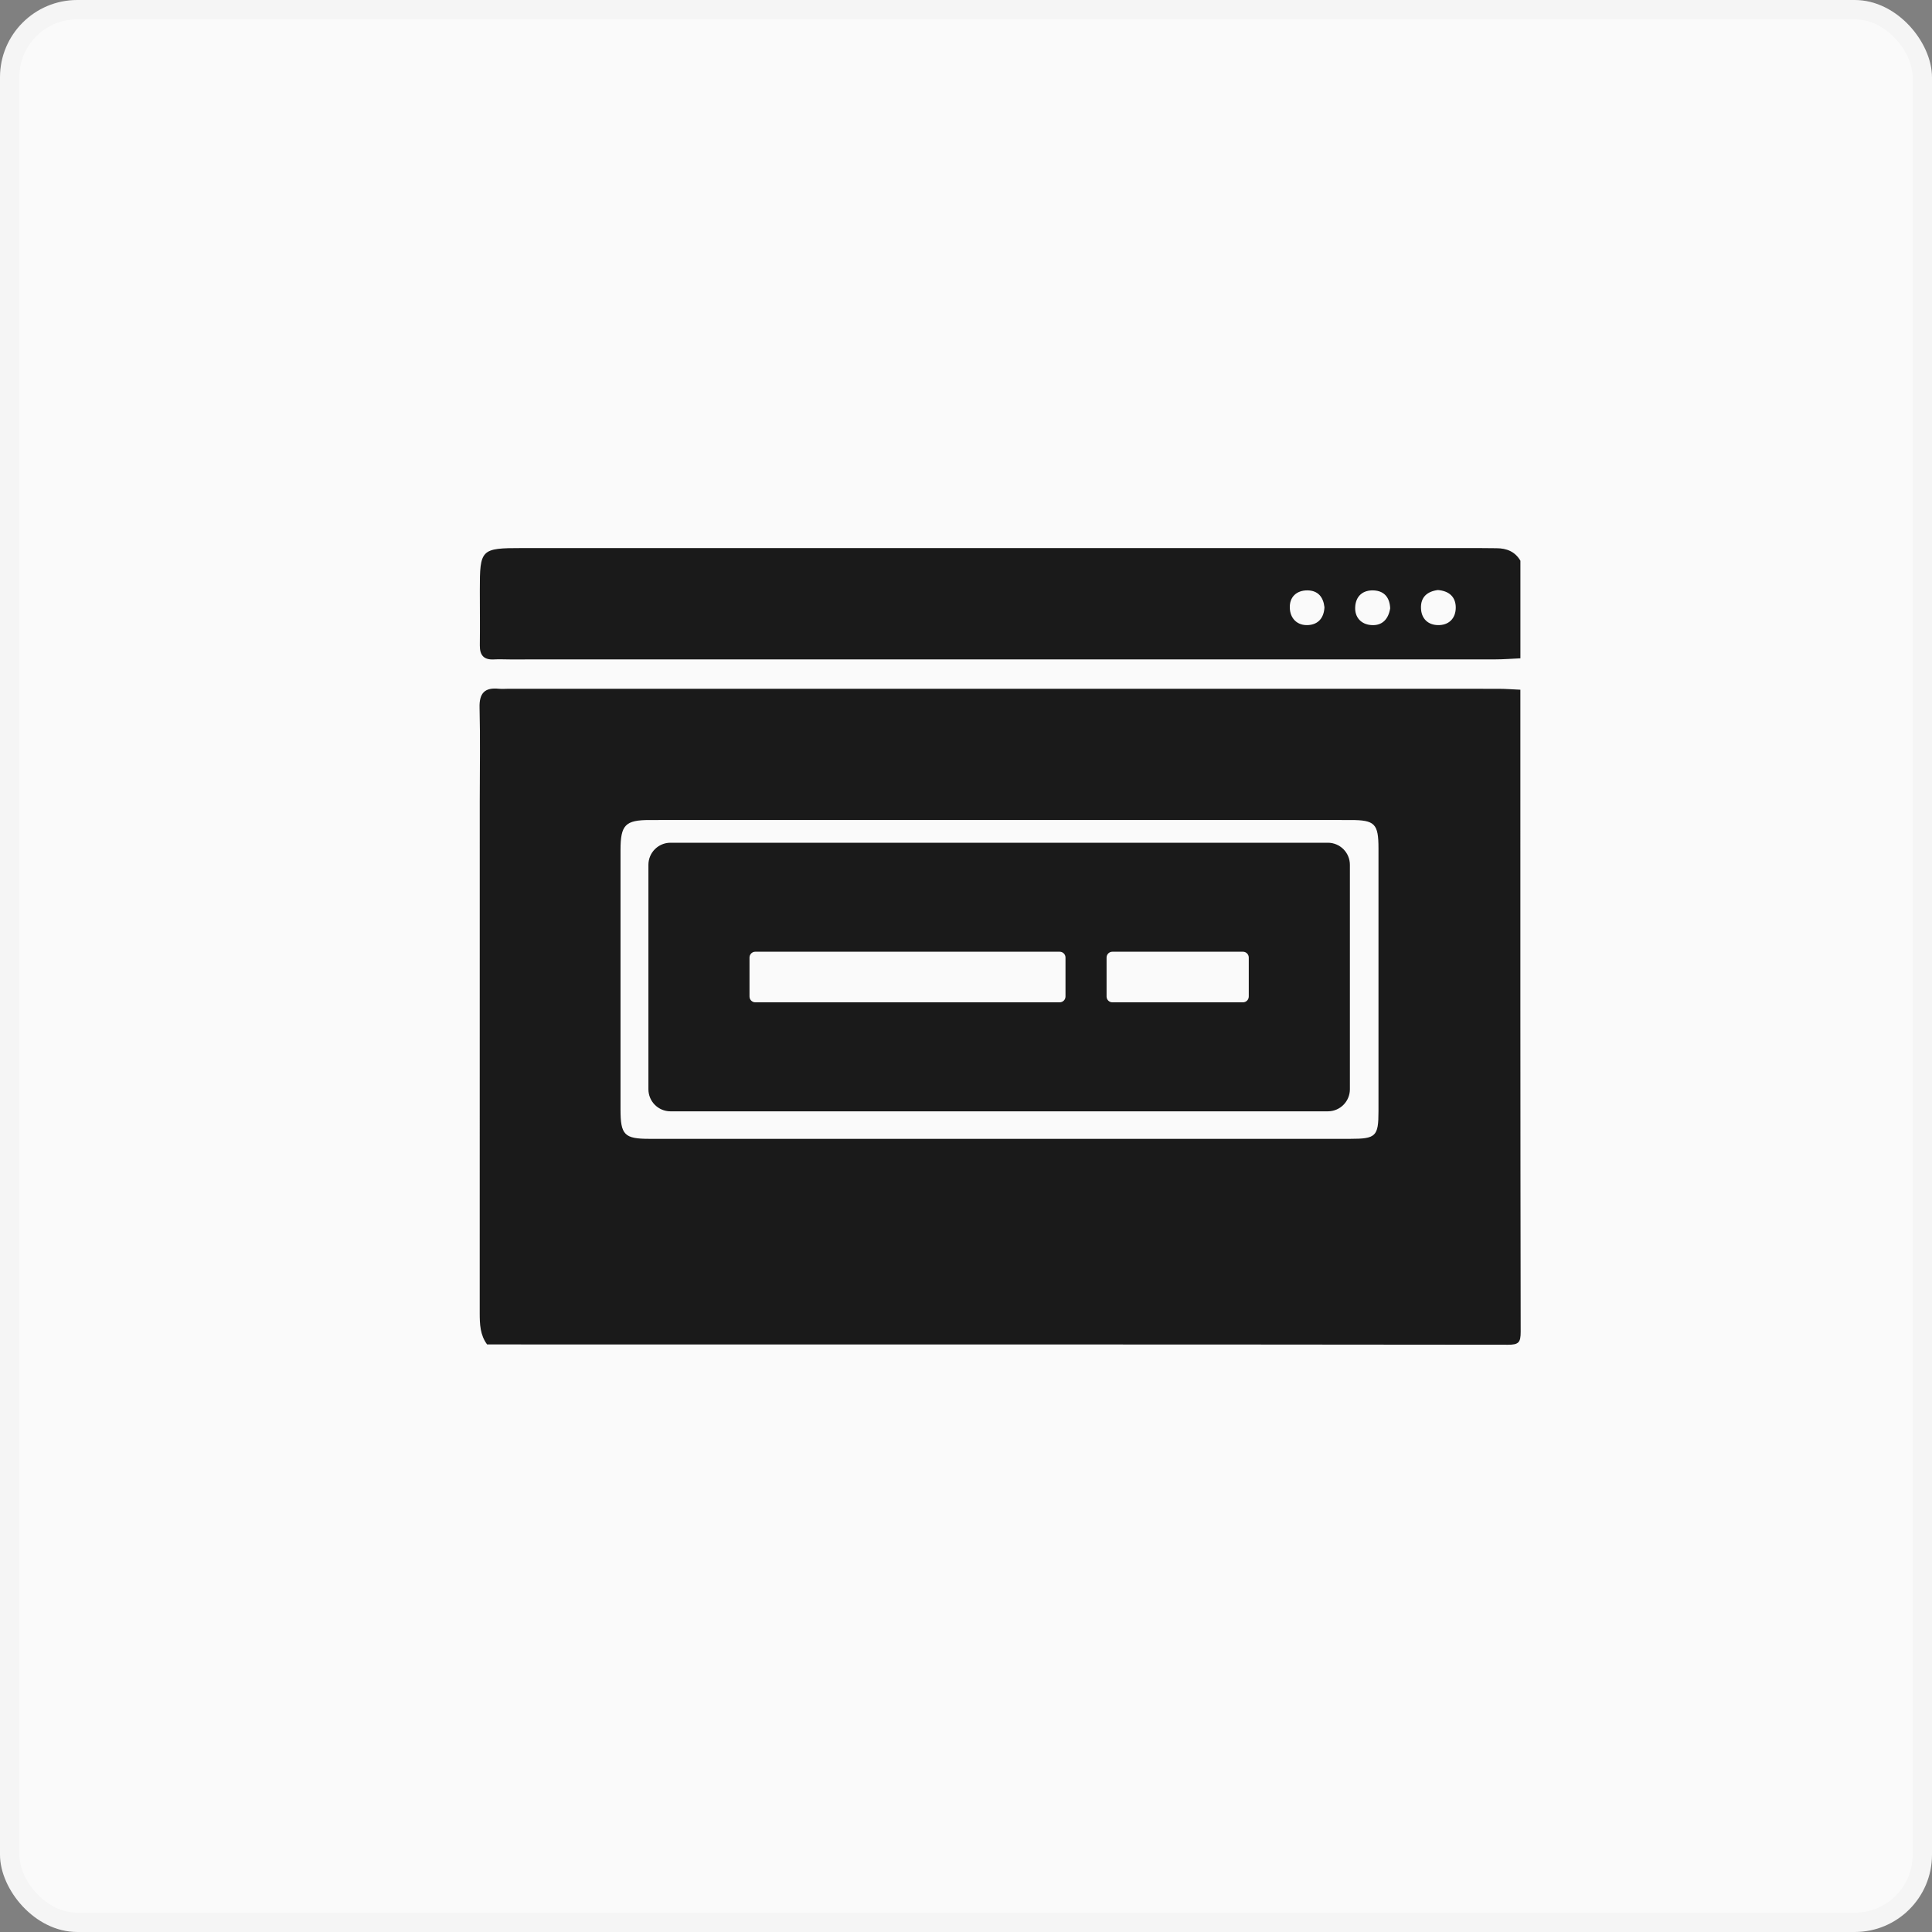
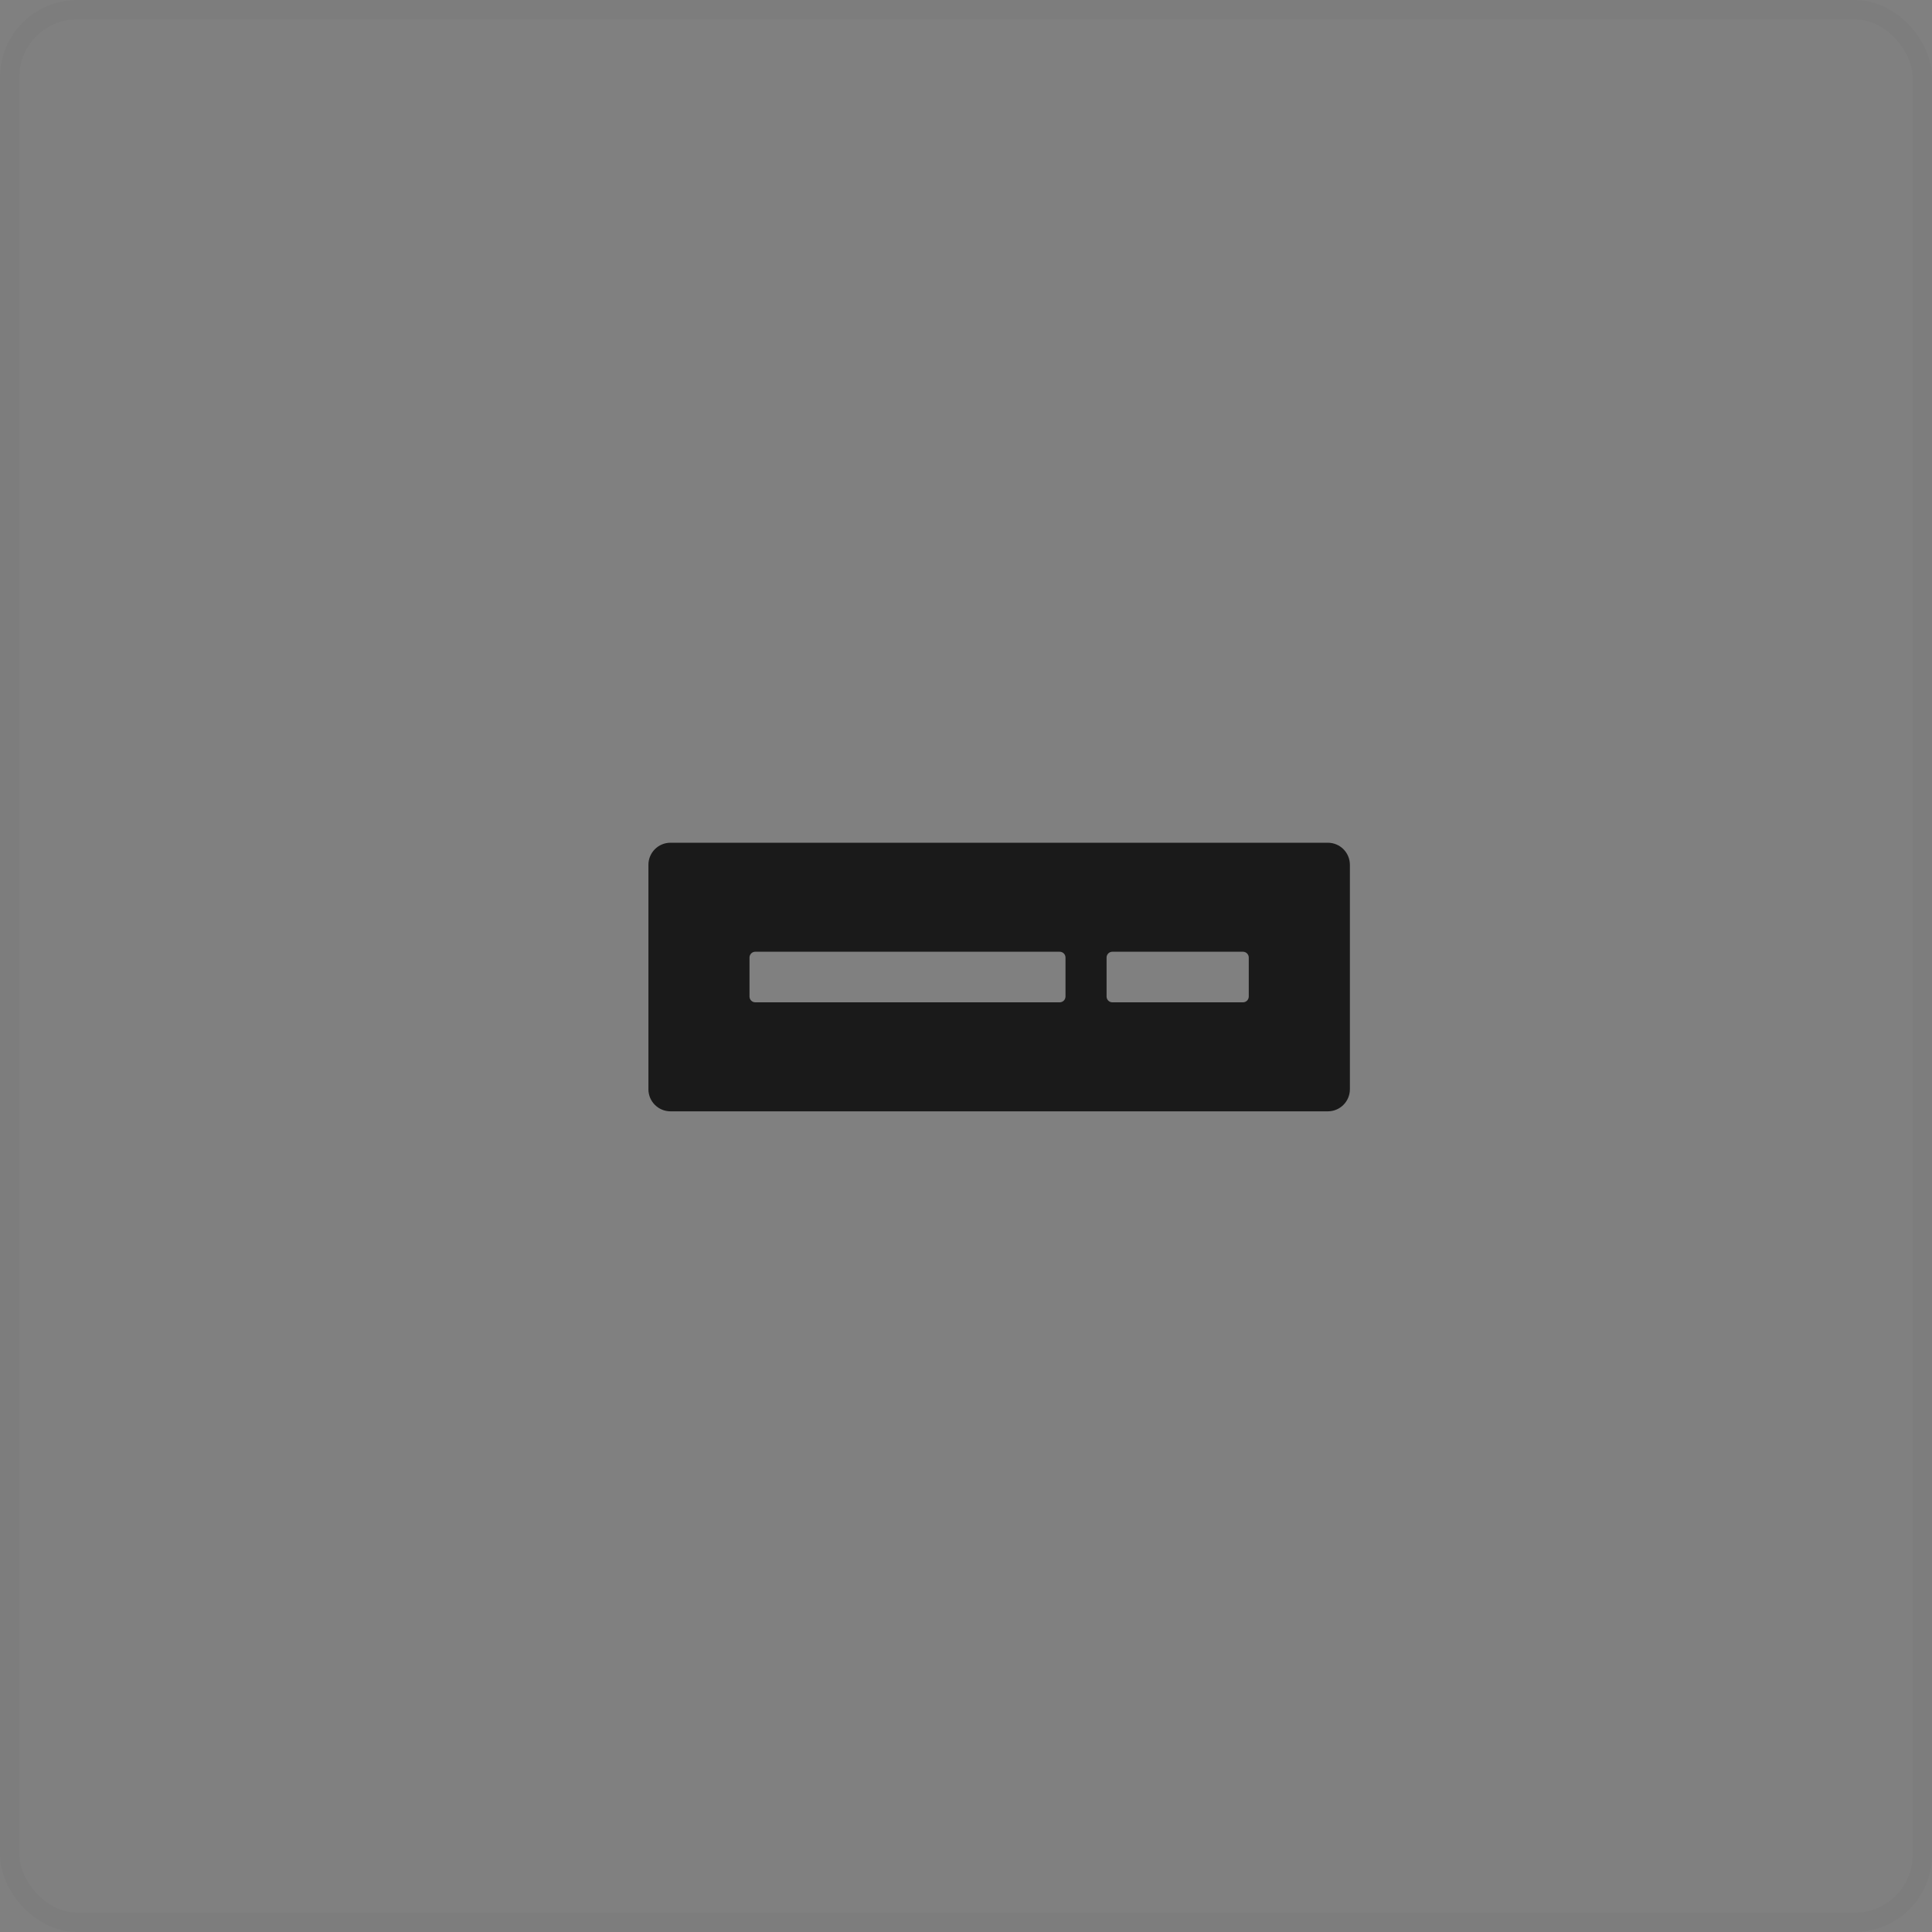
<svg xmlns="http://www.w3.org/2000/svg" width="50" height="50" viewBox="0 0 50 50" fill="none">
  <rect x="0" y="0" width="50" height="50" fill="#808080" stroke="none" />
-   <rect width="50" height="50" rx="2" fill="#FAFAFA" />
  <rect x="0.25" y="0.25" width="49.5" height="49.5" rx="1.75" stroke="black" stroke-opacity="0.02" stroke-width="0.5" />
  <g clip-path="url(#clip0_2333_1088)">
-     <path d="M39.347 17.851C39.347 23.39 39.345 28.929 39.355 34.468C39.355 34.747 39.301 34.802 39.022 34.802C30.217 34.792 21.411 34.794 12.606 34.794C12.425 34.55 12.415 34.27 12.415 33.98C12.417 29.558 12.416 25.135 12.416 20.713C12.416 19.912 12.431 19.111 12.411 18.312C12.401 17.935 12.547 17.787 12.912 17.825C12.993 17.833 13.075 17.825 13.156 17.825C21.697 17.825 30.238 17.825 38.779 17.826C38.969 17.826 39.158 17.842 39.347 17.85V17.851ZM25.896 29.473C28.913 29.473 31.928 29.473 34.944 29.473C35.609 29.473 35.675 29.41 35.675 28.758C35.676 26.491 35.676 24.225 35.675 21.958C35.675 21.316 35.582 21.222 34.949 21.222C28.904 21.221 22.858 21.22 16.814 21.222C16.182 21.222 16.06 21.351 16.059 21.994C16.059 24.233 16.059 26.473 16.059 28.712C16.059 29.373 16.159 29.473 16.808 29.473C19.837 29.474 22.867 29.473 25.896 29.473H25.896Z" fill="#1A1A1A" />
-     <path d="M39.348 14.511V17.037C39.131 17.047 38.914 17.065 38.697 17.065C30.195 17.067 21.694 17.067 13.191 17.066C13.055 17.066 12.919 17.058 12.784 17.066C12.524 17.08 12.415 16.961 12.418 16.704C12.424 16.229 12.418 15.755 12.418 15.279C12.417 14.211 12.444 14.184 13.509 14.184C21.767 14.184 30.025 14.184 38.283 14.184C38.433 14.184 38.581 14.187 38.731 14.188C38.993 14.189 39.209 14.275 39.348 14.511ZM37.212 15.27C36.937 15.306 36.764 15.452 36.775 15.742C36.784 16.009 36.954 16.172 37.212 16.178C37.491 16.184 37.672 16.01 37.675 15.728C37.676 15.447 37.502 15.293 37.212 15.27ZM35.978 15.744C35.966 15.467 35.829 15.296 35.559 15.28C35.27 15.264 35.085 15.429 35.072 15.713C35.059 15.977 35.226 16.159 35.489 16.177C35.776 16.198 35.933 16.019 35.978 15.743V15.744ZM34.276 15.711C34.247 15.453 34.111 15.282 33.838 15.279C33.547 15.277 33.369 15.457 33.38 15.734C33.389 16.003 33.57 16.195 33.859 16.177C34.12 16.16 34.265 15.987 34.277 15.711H34.276Z" fill="#1A1A1A" />
    <path d="M34.364 21.81H17.352C17.036 21.81 16.781 22.066 16.781 22.381V28.19C16.781 28.506 17.037 28.761 17.352 28.761H34.365C34.68 28.761 34.935 28.505 34.935 28.19V22.381C34.935 22.065 34.679 21.81 34.365 21.81H34.364ZM27.575 25.789C27.575 25.873 27.508 25.94 27.424 25.94H19.547C19.464 25.94 19.397 25.873 19.397 25.789V24.782C19.397 24.698 19.464 24.631 19.547 24.631H27.424C27.508 24.631 27.575 24.698 27.575 24.782V25.789ZM32.318 25.789C32.318 25.873 32.251 25.94 32.167 25.94H28.788C28.705 25.94 28.638 25.873 28.638 25.789V24.782C28.638 24.698 28.705 24.631 28.788 24.631H32.167C32.251 24.631 32.318 24.698 32.318 24.782V25.789Z" fill="#1A1A1A" />
  </g>
  <defs>
    <clipPath id="clip0_2333_1088">
      <rect width="26.945" height="20.619" fill="white" transform="translate(12.411 14.184)" />
    </clipPath>
  </defs>
</svg>